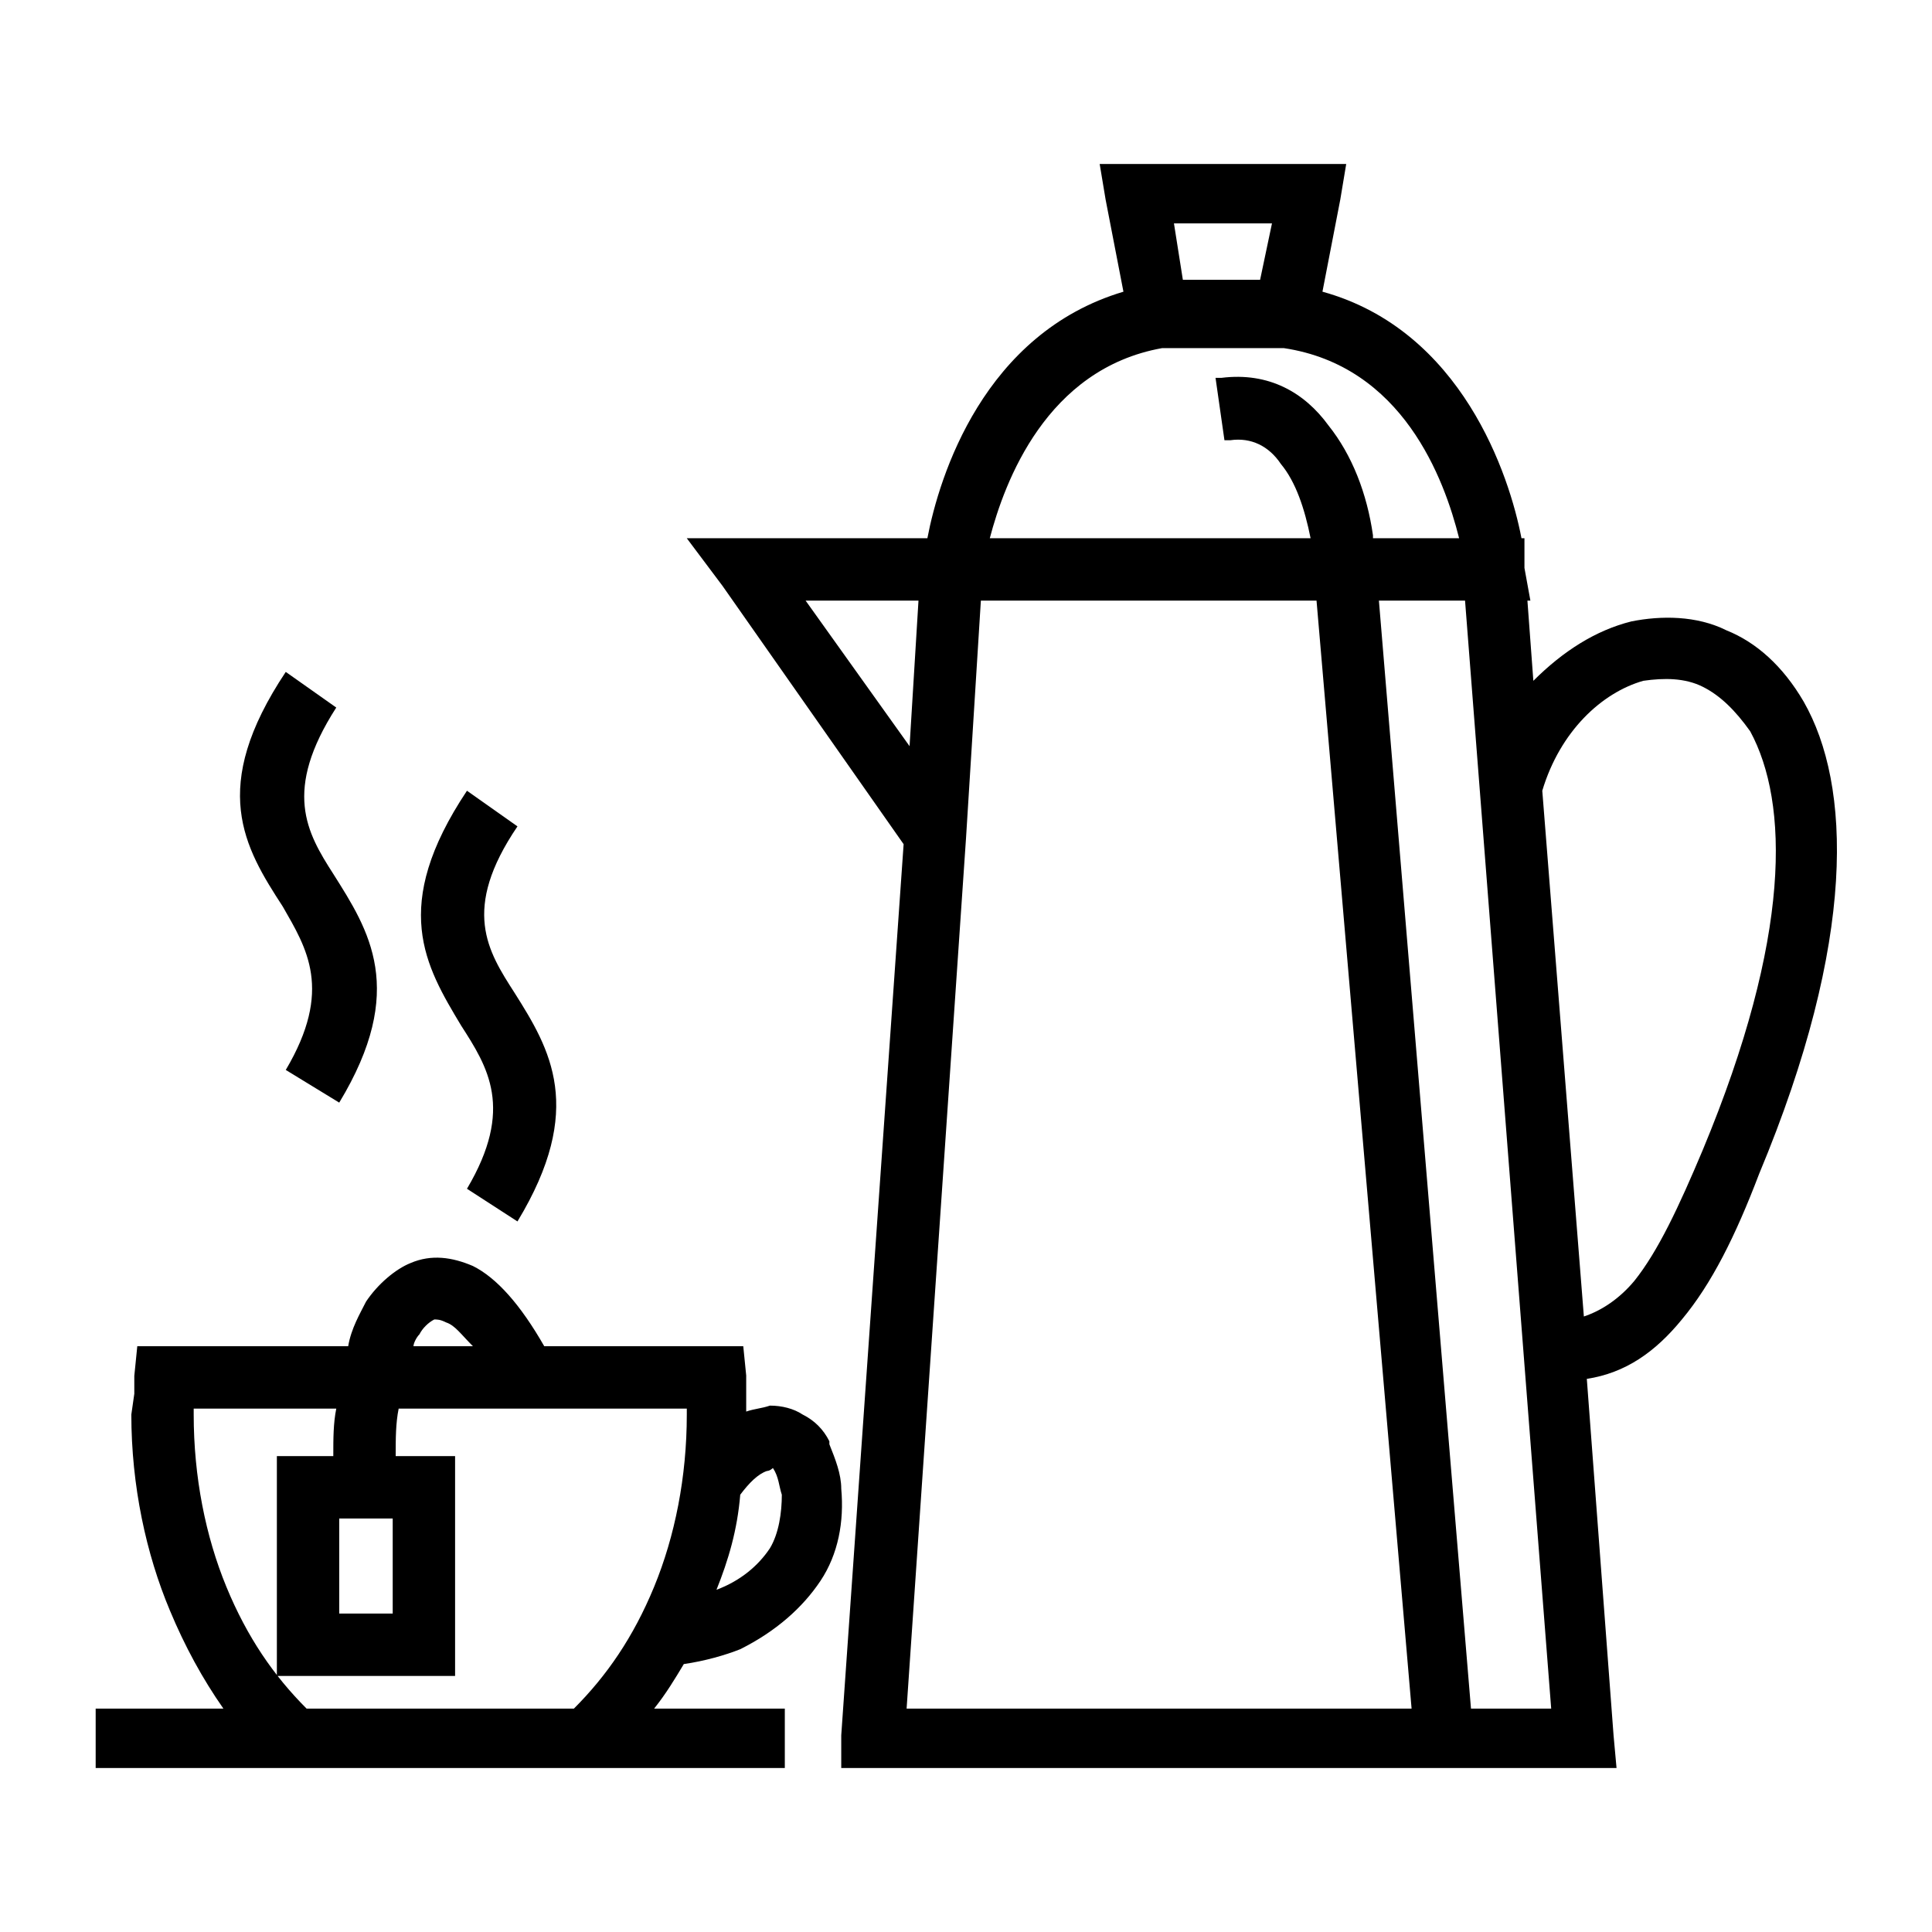
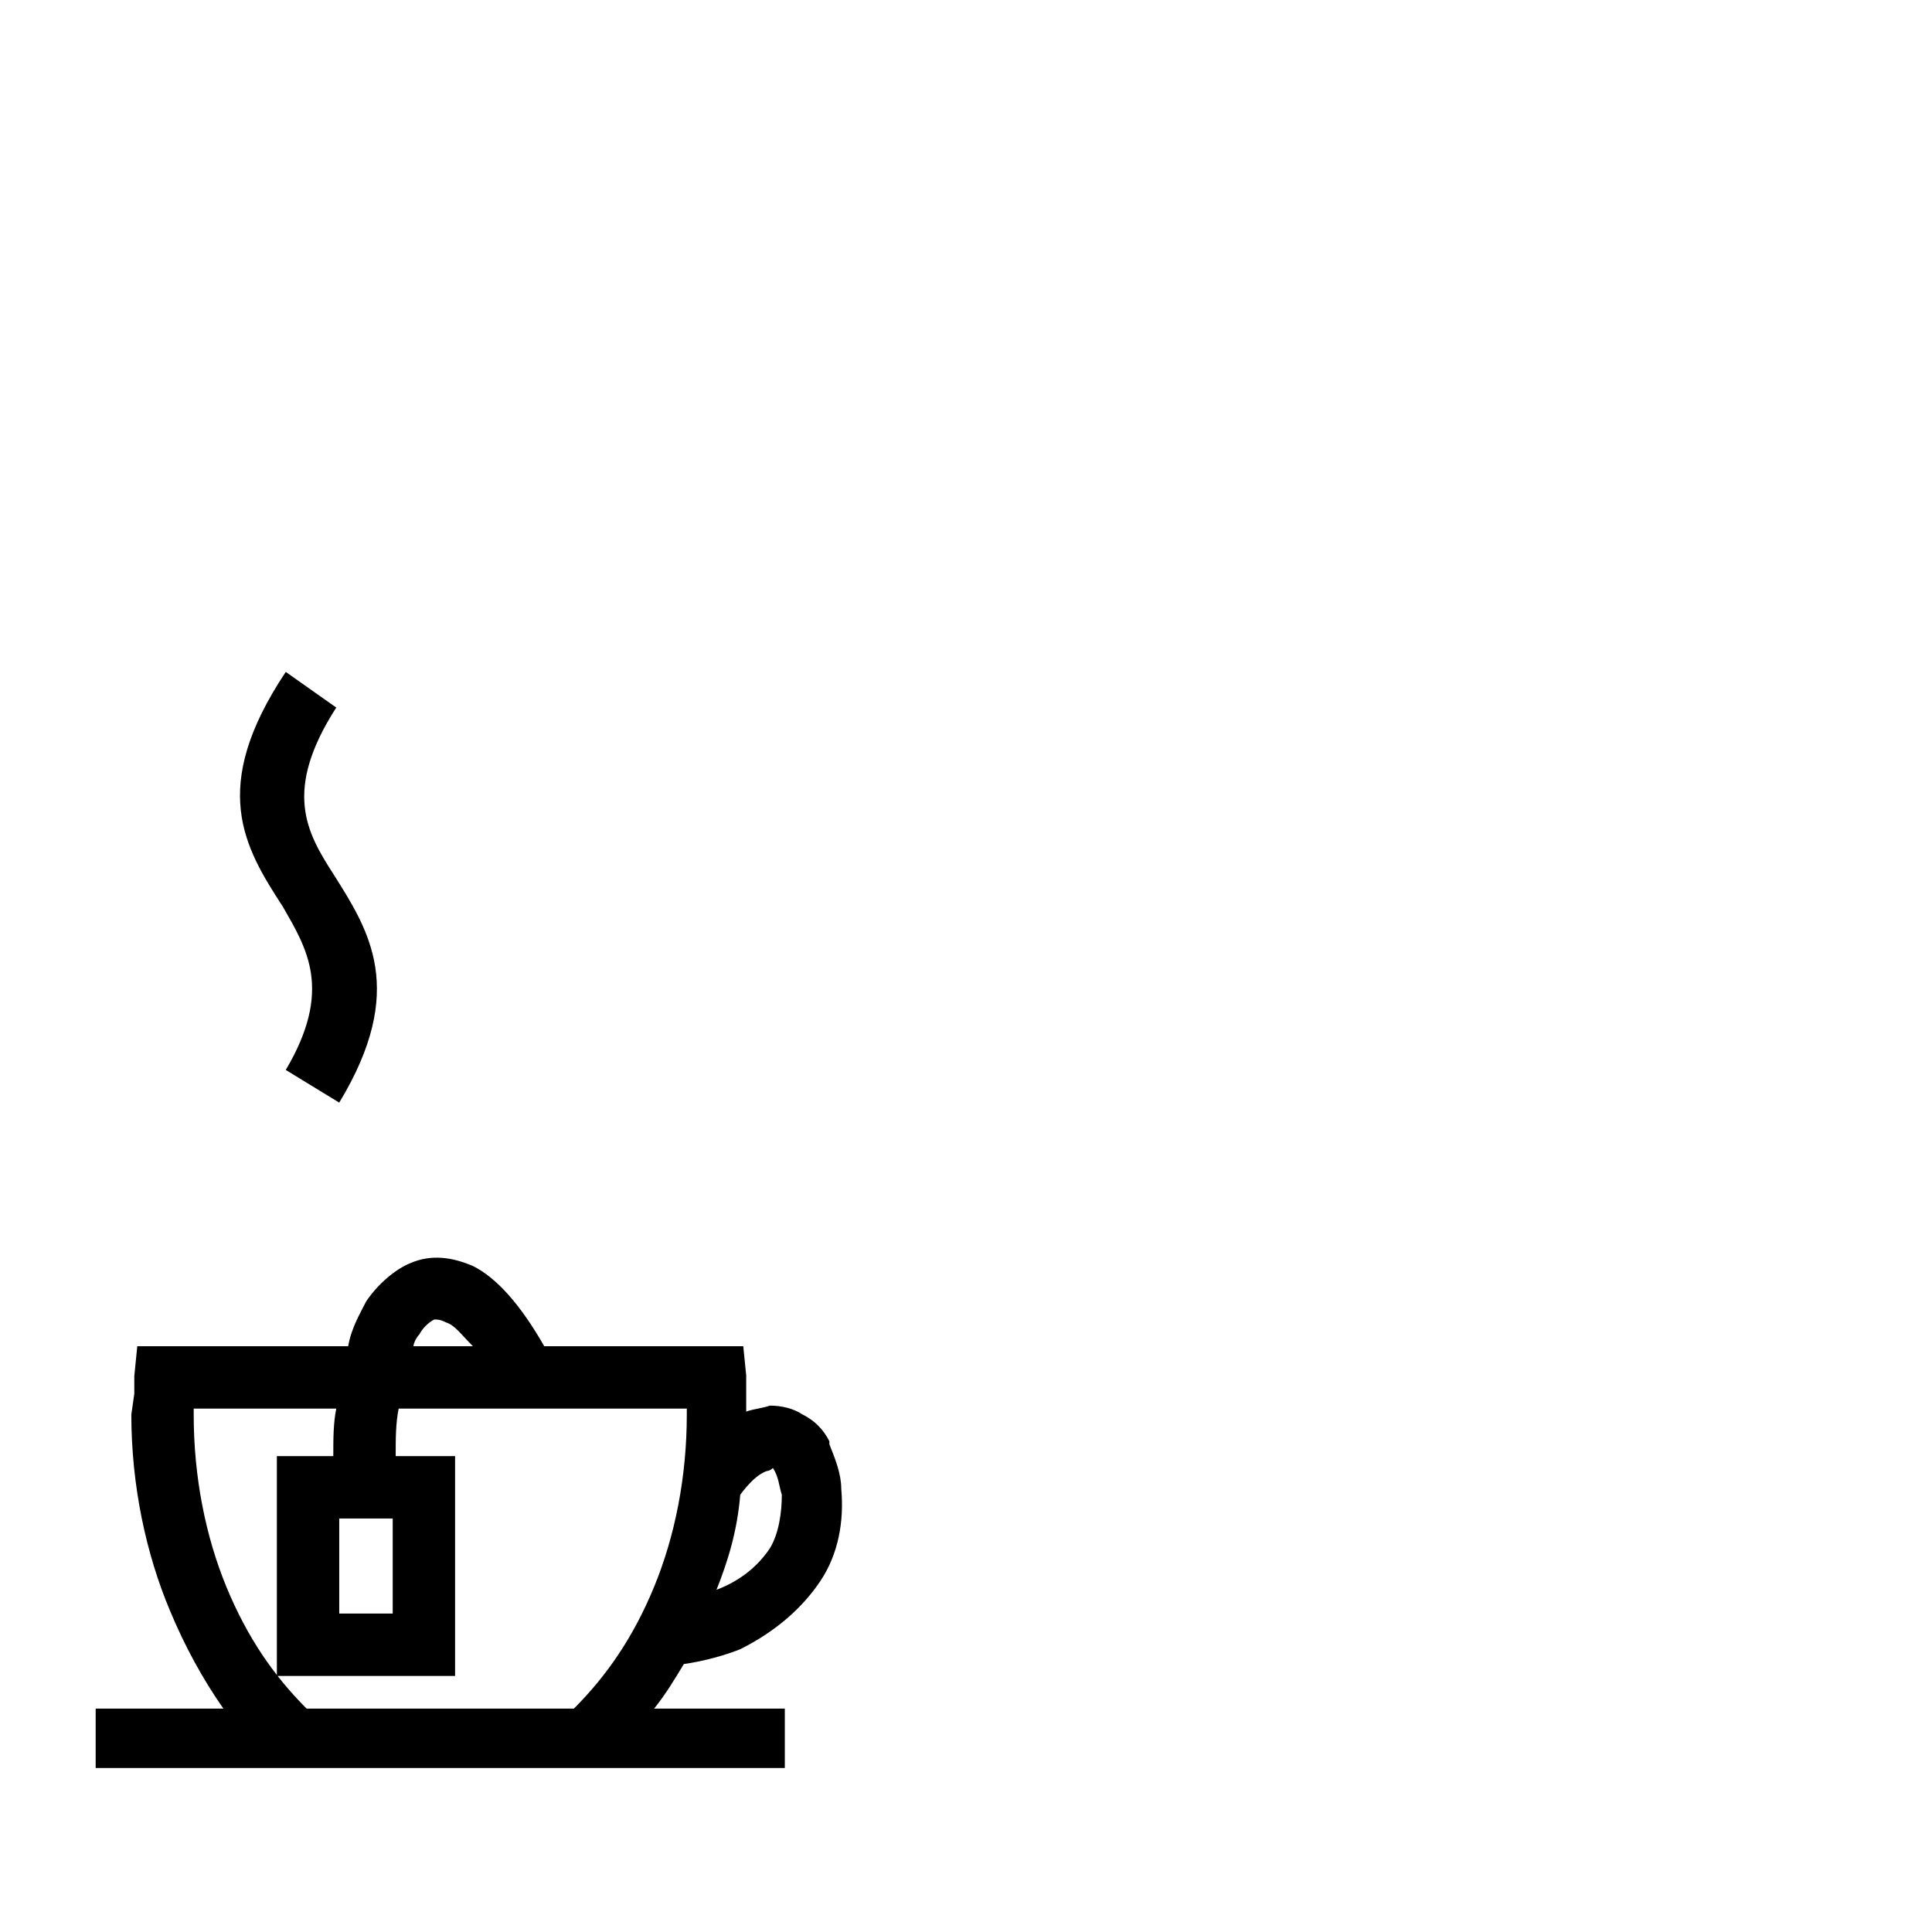
<svg xmlns="http://www.w3.org/2000/svg" fill="#000000" width="800px" height="800px" version="1.1" viewBox="144 144 512 512">
  <g>
-     <path d="m406.3 286.64h85.02c-1.574-7.871-3.938-14.957-7.871-19.68-3.148-4.723-7.871-7.086-13.383-6.297h-1.574l-2.363-16.531h1.574c12.594-1.574 22.043 3.938 28.34 12.594 6.297 7.871 10.234 18.105 11.809 29.125v0.789h22.828c-3.938-15.742-14.957-45.656-46.445-50.383h-32.273c-30.699 5.512-41.723 35.426-45.656 50.383zm39.359-99.188h55.102l-1.574 9.445-4.723 24.402c37 10.234 49.594 48.805 52.742 65.336h0.789v7.875l1.574 8.66h-0.789l1.574 21.254c7.871-7.871 16.531-13.383 25.977-15.742 7.871-1.574 17.32-1.574 25.191 2.363 7.871 3.148 14.957 9.445 20.469 18.895 12.594 22.043 14.168 62.977-11.809 125.16-6.297 16.531-12.594 29.125-20.469 38.574-7.086 8.66-14.957 14.168-25.191 15.742l7.086 94.465 0.789 8.66h-205.46v-8.66l16.531-236.16-48.02-68.488-9.445-12.594h63.762c3.148-16.531 14.957-54.316 51.957-65.336l-4.723-24.402-1.574-9.445h10.234zm35.426 15.742h-25.977l2.363 14.957h20.469l3.148-14.957zm82.656 289.69c4.723-1.574 9.445-4.723 13.383-9.445 6.297-7.871 11.809-19.68 18.105-34.637 23.617-56.68 22.828-92.102 12.594-111-3.938-5.512-7.871-9.445-12.594-11.809-4.723-2.363-10.234-2.363-15.742-1.574-11.02 3.148-22.043 13.383-26.766 29.125zm-54.316-189.71 24.402 293.62h21.254l-22.828-293.62zm8.66 293.62-25.191-293.62h-88.953l-3.938 62.977-15.742 230.65zm-133.04-255.05 2.363-38.574h-29.914z" />
    <path d="m341.75 508.63v4.723 4.723c2.363-0.789 3.938-0.789 6.297-1.574 3.148 0 6.297 0.789 8.66 2.363 3.148 1.574 5.512 3.938 7.086 7.086v0.789c1.574 3.938 3.148 7.871 3.148 11.809 0.789 8.66-0.789 17.32-5.512 24.402-4.723 7.086-11.809 13.383-21.254 18.105-3.938 1.574-9.445 3.148-14.957 3.938-2.363 3.938-4.723 7.871-7.871 11.809h34.637v15.742h-182.63v-15.742h33.852c-5.512-7.871-10.234-16.531-14.168-25.977-6.297-14.957-10.234-33.062-10.234-51.957l0.789-5.512v-4.723l0.789-7.871h55.891c0.789-4.723 3.148-8.66 4.723-11.809 3.148-4.723 7.871-8.66 11.809-10.234 5.512-2.363 11.02-1.574 16.531 0.789 6.297 3.148 12.594 10.234 18.895 21.254h52.742l0.789 7.871zm-88.168-7.871h15.742c-3.148-3.148-4.723-5.512-7.086-6.297-1.574-0.789-2.363-0.789-3.148-0.789-1.574 0.789-3.148 2.363-3.938 3.938-0.789 0.789-1.574 2.363-1.574 3.148zm-21.254 29.125c0-4.723 0-8.66 0.789-12.594h-37.785v1.574c0 16.531 3.148 32.273 8.66 45.656 5.512 13.383 12.594 23.617 21.254 32.273h70.848c8.66-8.66 15.742-18.895 21.254-32.273 5.512-13.383 8.66-29.125 8.66-45.656v-1.574h-76.359c-0.789 3.938-0.789 7.871-0.789 12.594h15.742v58.254h-47.23v-58.254zm15.742 16.531h-14.168v25.191h14.168zm92.102-6.297c-0.789 9.445-3.148 17.32-6.297 25.191 6.297-2.363 11.02-6.297 14.168-11.02 2.363-3.938 3.148-9.445 3.148-14.168-0.789-2.363-0.789-4.723-2.363-7.086 0 0-0.789 0.789-1.574 0.789-2.363 0.789-4.723 3.148-7.086 6.297z" />
    <path d="m219.73 427.55c12.594-21.254 5.512-32.273-0.789-43.297-10.234-15.742-19.68-31.488 0.789-62.188l13.383 9.445c-14.168 22.043-7.871 33.062-0.789 44.082 9.445 14.957 19.68 30.699 1.574 60.613l-14.168-8.66z" />
-     <path d="m267.75 459.04c12.594-21.254 5.512-32.273-1.574-43.297-9.445-15.742-18.895-31.488 1.574-62.188l13.383 9.445c-14.957 22.043-7.871 33.062-0.789 44.082 9.445 14.957 18.895 30.699 0.789 60.613l-13.383-8.66z" />
  </g>
</svg>